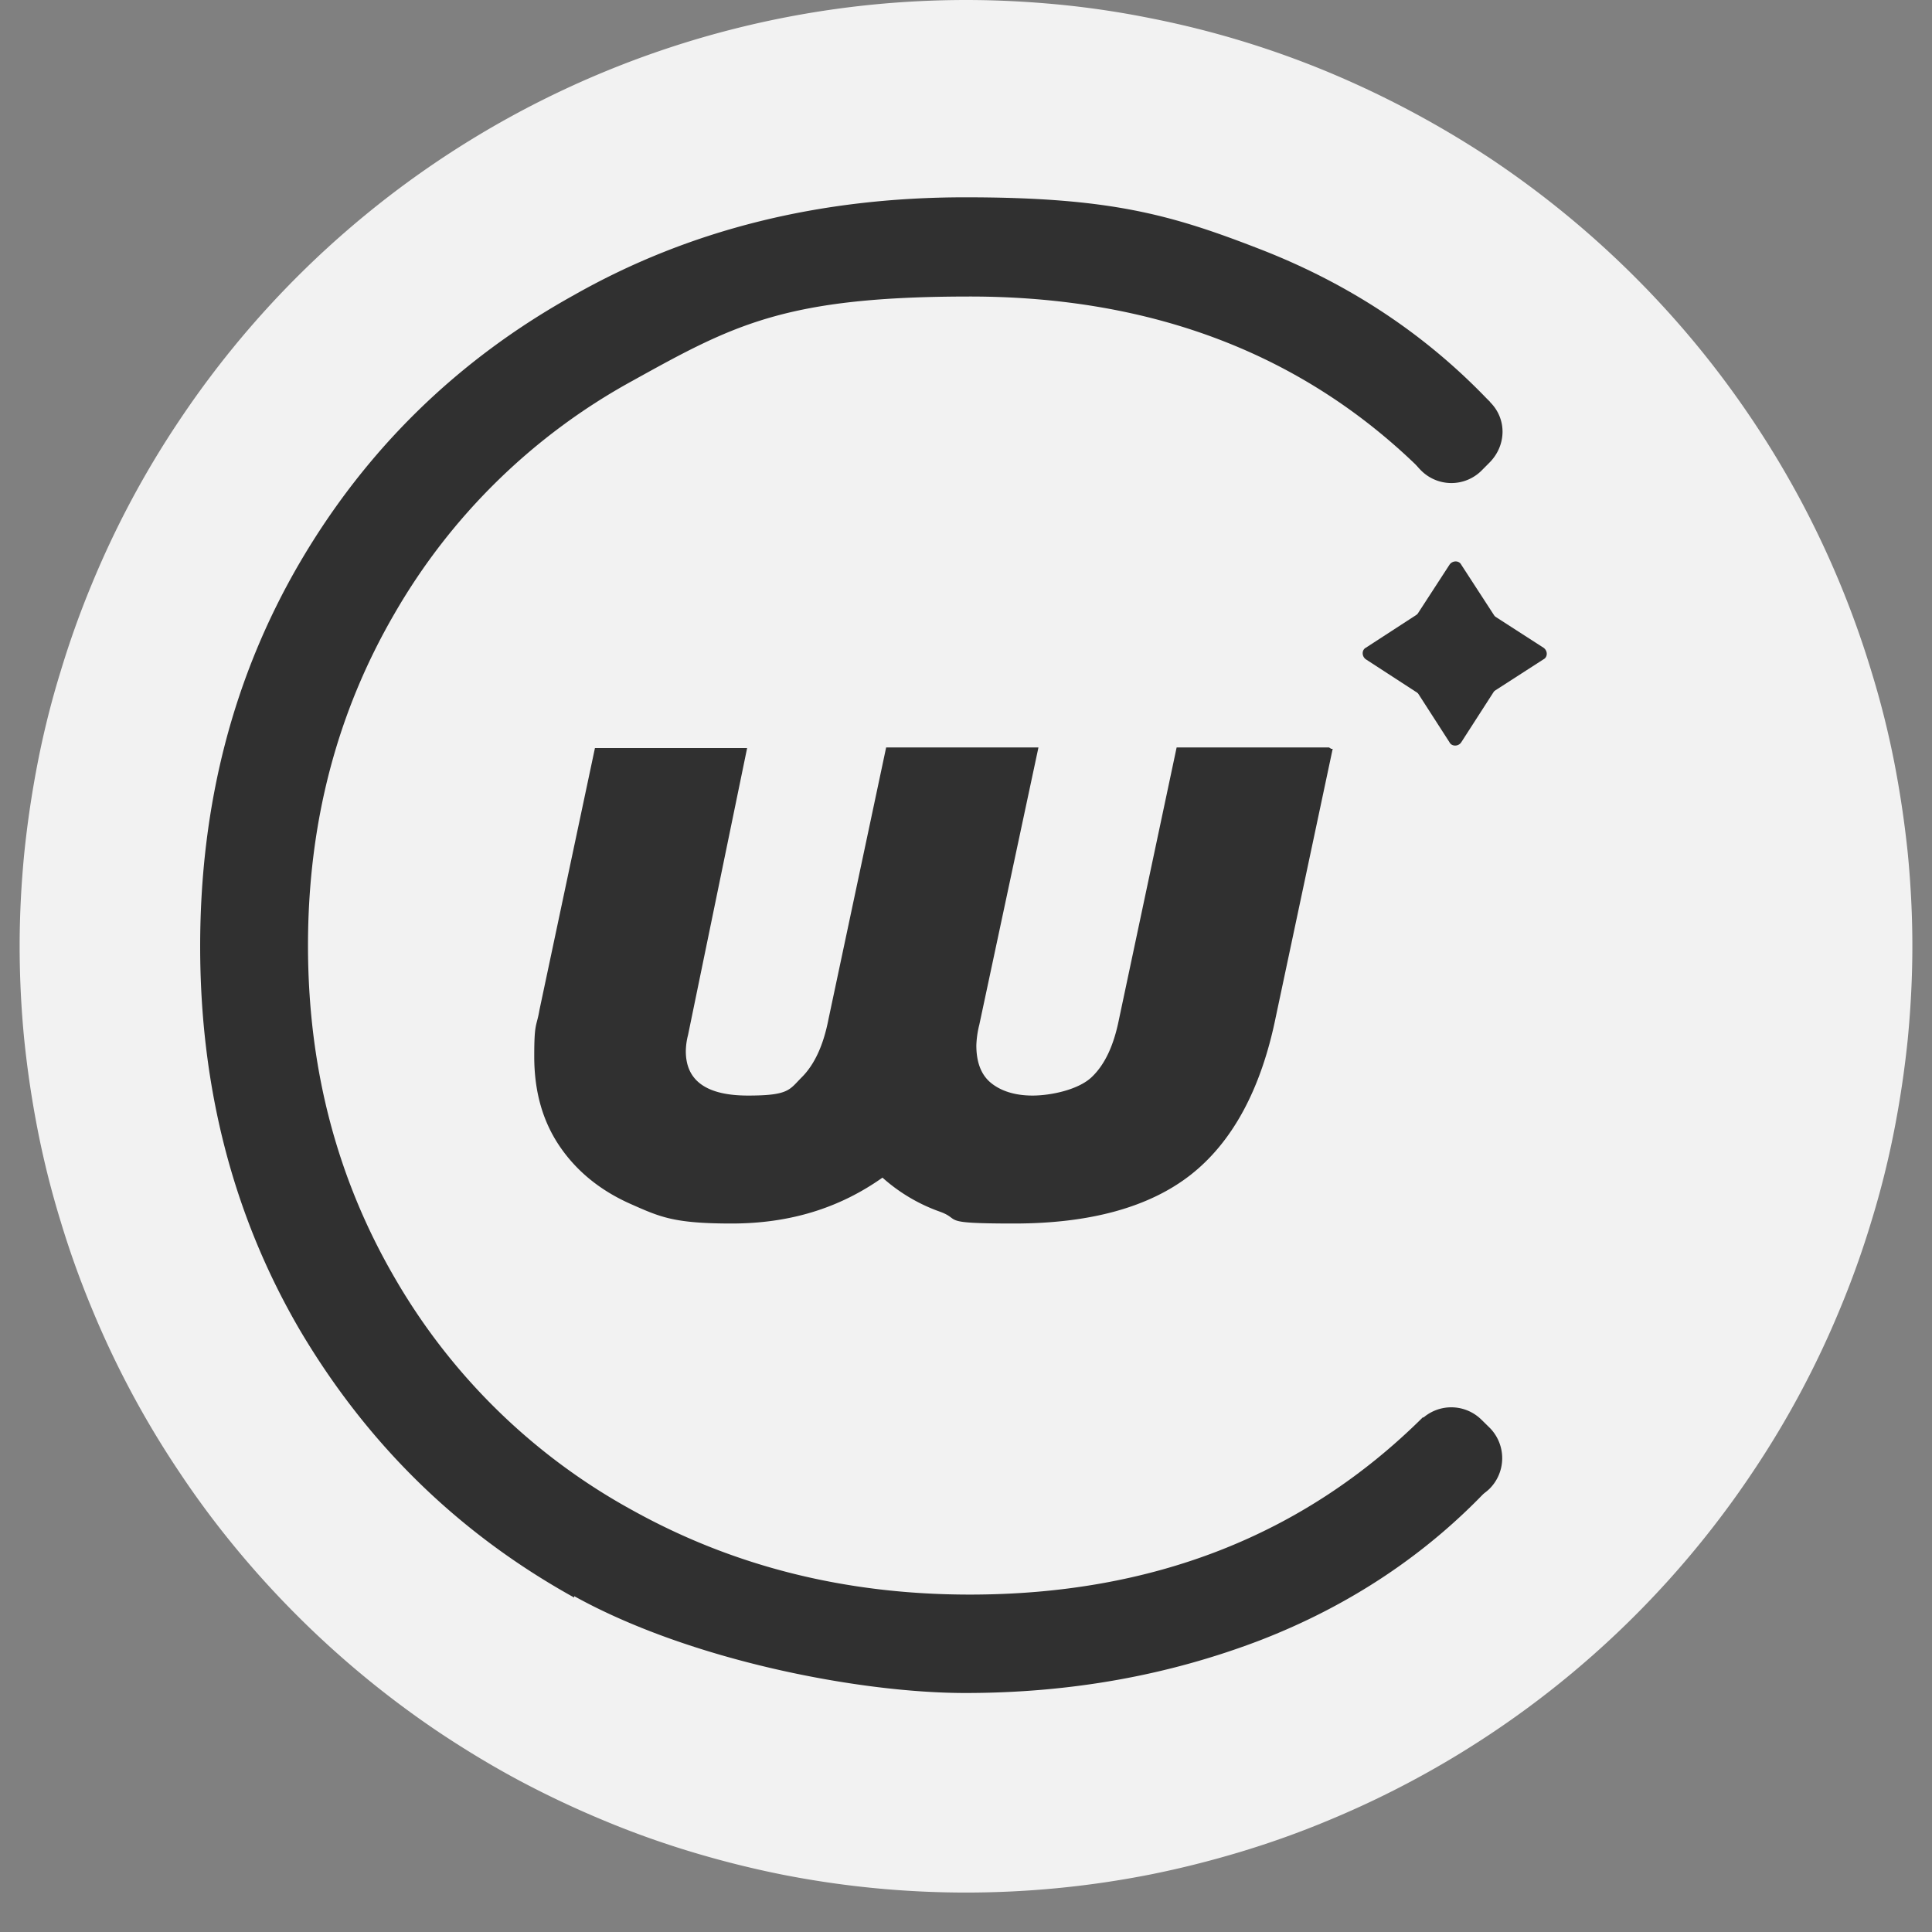
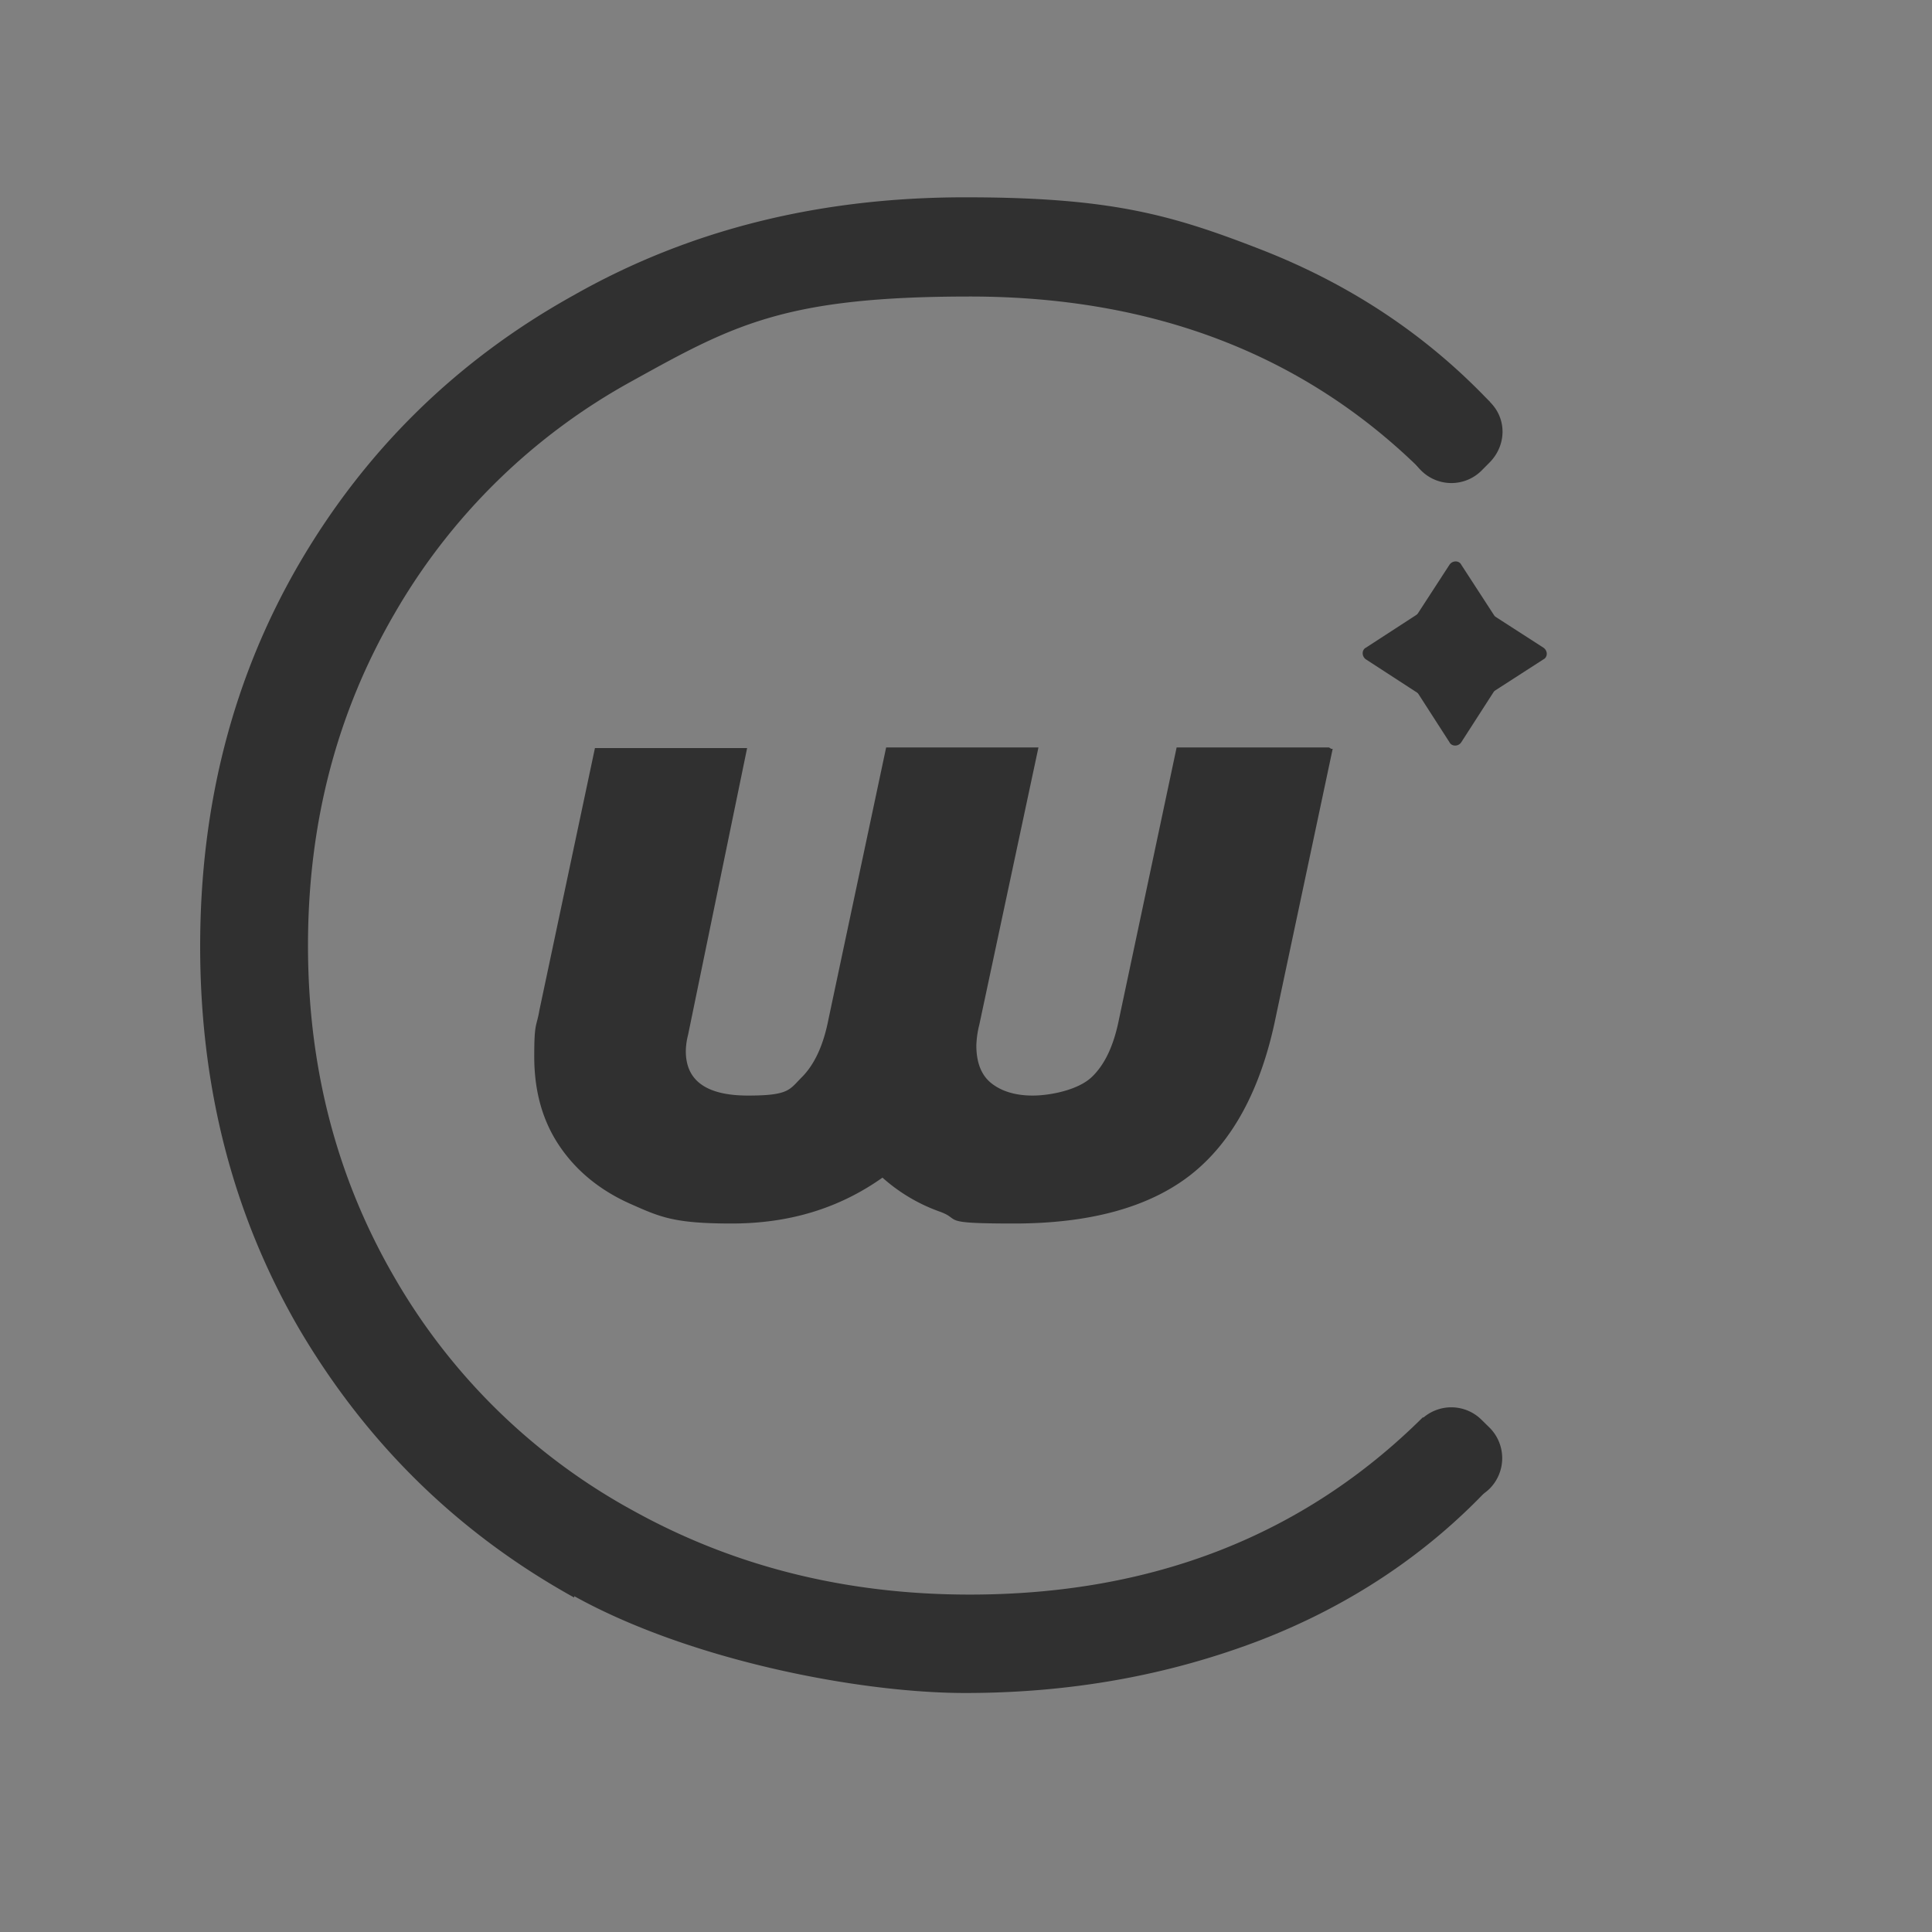
<svg xmlns="http://www.w3.org/2000/svg" width="64" height="64" version="1.0" viewBox="0 0 48 48">
  <rect x="0" y="0" width="48" height="48" fill="#808080" stroke="none" />
  <defs>
    <clipPath id="a">
-       <path d="M.488 0h47.02v47.02H.488Zm0 0" />
-     </clipPath>
+       </clipPath>
  </defs>
  <g clip-path="url(#a)">
-     <path fill="#f2f2f2" d="M47.512 23.512c0 .77-.04 1.535-.114 2.304a25.096 25.096 0 0 1-.34 2.282c-.148.754-.335 1.5-.562 2.238a22.82 22.82 0 0 1-.777 2.172 23.068 23.068 0 0 1-2.172 4.062 23.468 23.468 0 0 1-10.55 8.66c-.712.297-1.434.555-2.173.778-.738.222-1.48.41-2.238.562a23.603 23.603 0 0 1-4.586.45 23.603 23.603 0 0 1-4.586-.45 24.35 24.35 0 0 1-2.238-.562 22.274 22.274 0 0 1-2.172-.778 24.177 24.177 0 0 1-2.086-.984c-.68-.363-1.34-.762-1.98-1.187a23.658 23.658 0 0 1-5.11-4.633 22.536 22.536 0 0 1-1.375-1.856 23.02 23.02 0 0 1-2.172-4.062 22.82 22.82 0 0 1-.777-2.172 22.326 22.326 0 0 1-.563-2.238 25.096 25.096 0 0 1-.34-2.282 23.956 23.956 0 0 1-.113-2.304c0-.774.04-1.54.114-2.305a25.18 25.18 0 0 1 .34-2.285c.148-.754.335-1.5.562-2.235.223-.738.48-1.46.777-2.175a23.068 23.068 0 0 1 2.172-4.063 23.469 23.469 0 0 1 10.55-8.66A23.535 23.535 0 0 1 21.696.113 23.894 23.894 0 0 1 24 0c.77 0 1.54.04 2.305.113a22.46 22.46 0 0 1 2.28.34 23.13 23.13 0 0 1 4.411 1.336 24.212 24.212 0 0 1 4.066 2.172 23.657 23.657 0 0 1 5.11 4.633 23.636 23.636 0 0 1 2.563 3.832 23.46 23.46 0 0 1 1.761 4.261c.227.735.414 1.481.563 2.235.148.758.261 1.52.34 2.285.074.766.113 1.531.113 2.305Zm0 0" />
-   </g>
+     </g>
  <path fill="#303030" d="m36.82 35.285.203.2a1.074 1.074 0 0 1-.02 1.507 1.074 1.074 0 0 1-1.507-.02l-.2-.202a1.066 1.066 0 0 1 .017-1.504 1.067 1.067 0 0 1 1.507.02Zm-1.507-25.109.203-.203a1.074 1.074 0 0 1 1.507.02c.422.421.403 1.081-.02 1.503l-.202.203a1.062 1.062 0 0 1-1.504-.02c-.422-.421-.406-1.081.016-1.503Zm-2.203 8.429-1.415 6.668c-.367 1.801-1.082 3.106-2.113 3.915-1.027.804-2.496 1.21-4.387 1.21-1.894 0-1.289-.093-1.84-.293a4.286 4.286 0 0 1-1.43-.847c-1.066.754-2.296 1.14-3.75 1.14-1.448 0-1.78-.164-2.53-.496-.739-.332-1.325-.808-1.747-1.433-.421-.625-.625-1.36-.625-2.223 0-.863.055-.715.13-1.156l1.378-6.504h3.781l-1.468 7.129a1.683 1.683 0 0 0-.055.402c0 .735.516 1.102 1.543 1.102s1.027-.145 1.34-.457c.312-.313.535-.79.66-1.434l1.434-6.758H25.8l-1.469 6.887a2.409 2.409 0 0 0-.074.516c0 .402.11.715.347.918.239.203.59.328 1.047.328.461 0 1.141-.145 1.47-.457.331-.313.55-.79.679-1.434l1.433-6.758h3.786l.054.035Zm0 0" />
  <path fill="#303030" d="M14.266 39.691c-2.883-1.597-5.145-3.82-6.817-6.648-1.652-2.828-2.476-6.008-2.476-9.531 0-3.528.824-6.707 2.476-9.535 1.656-2.829 3.934-5.051 6.817-6.649 2.882-1.633 6.117-2.426 9.714-2.426 3.602 0 5.106.426 7.329 1.29 2.222.863 4.132 2.128 5.714 3.8l-1.671 1.727c-2.922-2.903-6.688-4.352-11.258-4.352-4.574 0-5.86.696-8.38 2.094a15.305 15.305 0 0 0-5.913 5.785c-1.43 2.461-2.149 5.195-2.149 8.246 0 3.047.72 5.785 2.149 8.246a15.305 15.305 0 0 0 5.914 5.785c2.52 1.399 5.308 2.094 8.379 2.094 4.535 0 8.3-1.469 11.258-4.406l1.671 1.727c-1.562 1.671-3.492 2.957-5.73 3.82-2.262.863-4.684 1.304-7.313 1.304-2.625 0-6.832-.808-9.714-2.406Zm0 0" />
  <path fill="#303030" d="m36.012 18.441-1.36-2.113a.209.209 0 0 1 0-.203l1.36-2.094c.074-.11.238-.11.293 0l1.36 2.094a.19.19 0 0 1 0 .203l-1.36 2.113c-.07.11-.239.11-.293 0Zm0 0" />
  <path fill="#303030" d="m38.344 16.383-2.11 1.36a.19.19 0 0 1-.203 0l-2.093-1.36c-.11-.074-.11-.238 0-.293l2.093-1.36a.209.209 0 0 1 .203 0l2.11 1.36c.113.074.113.238 0 .293Zm0 0" />
</svg>